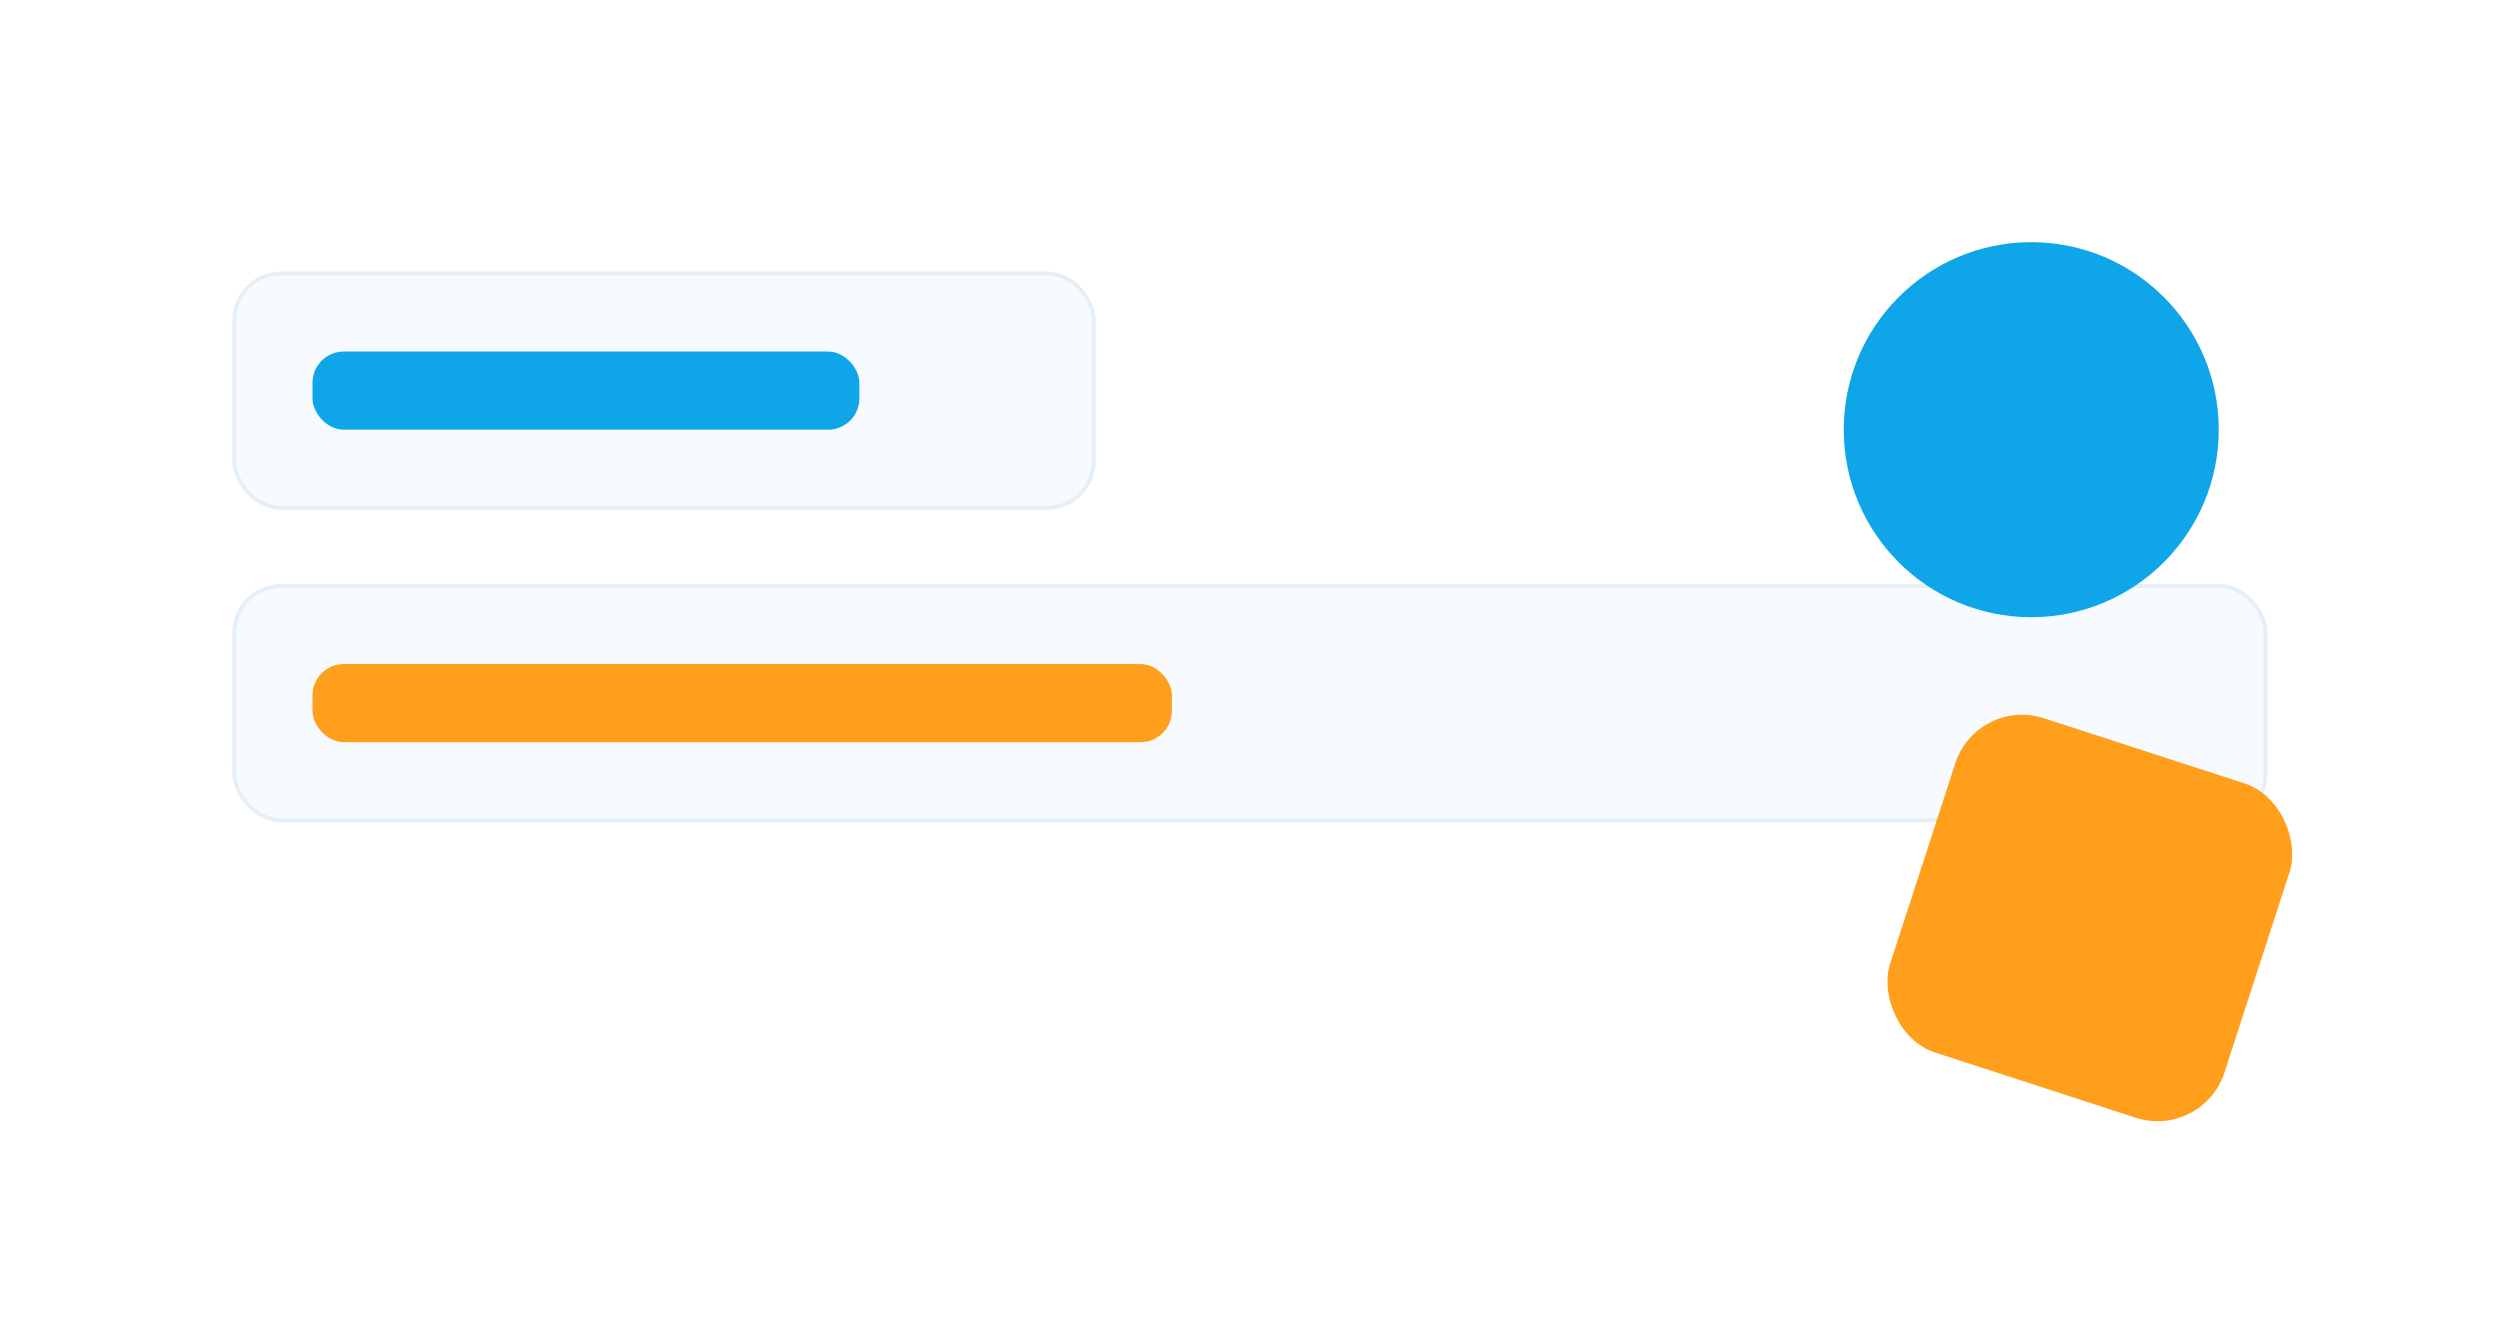
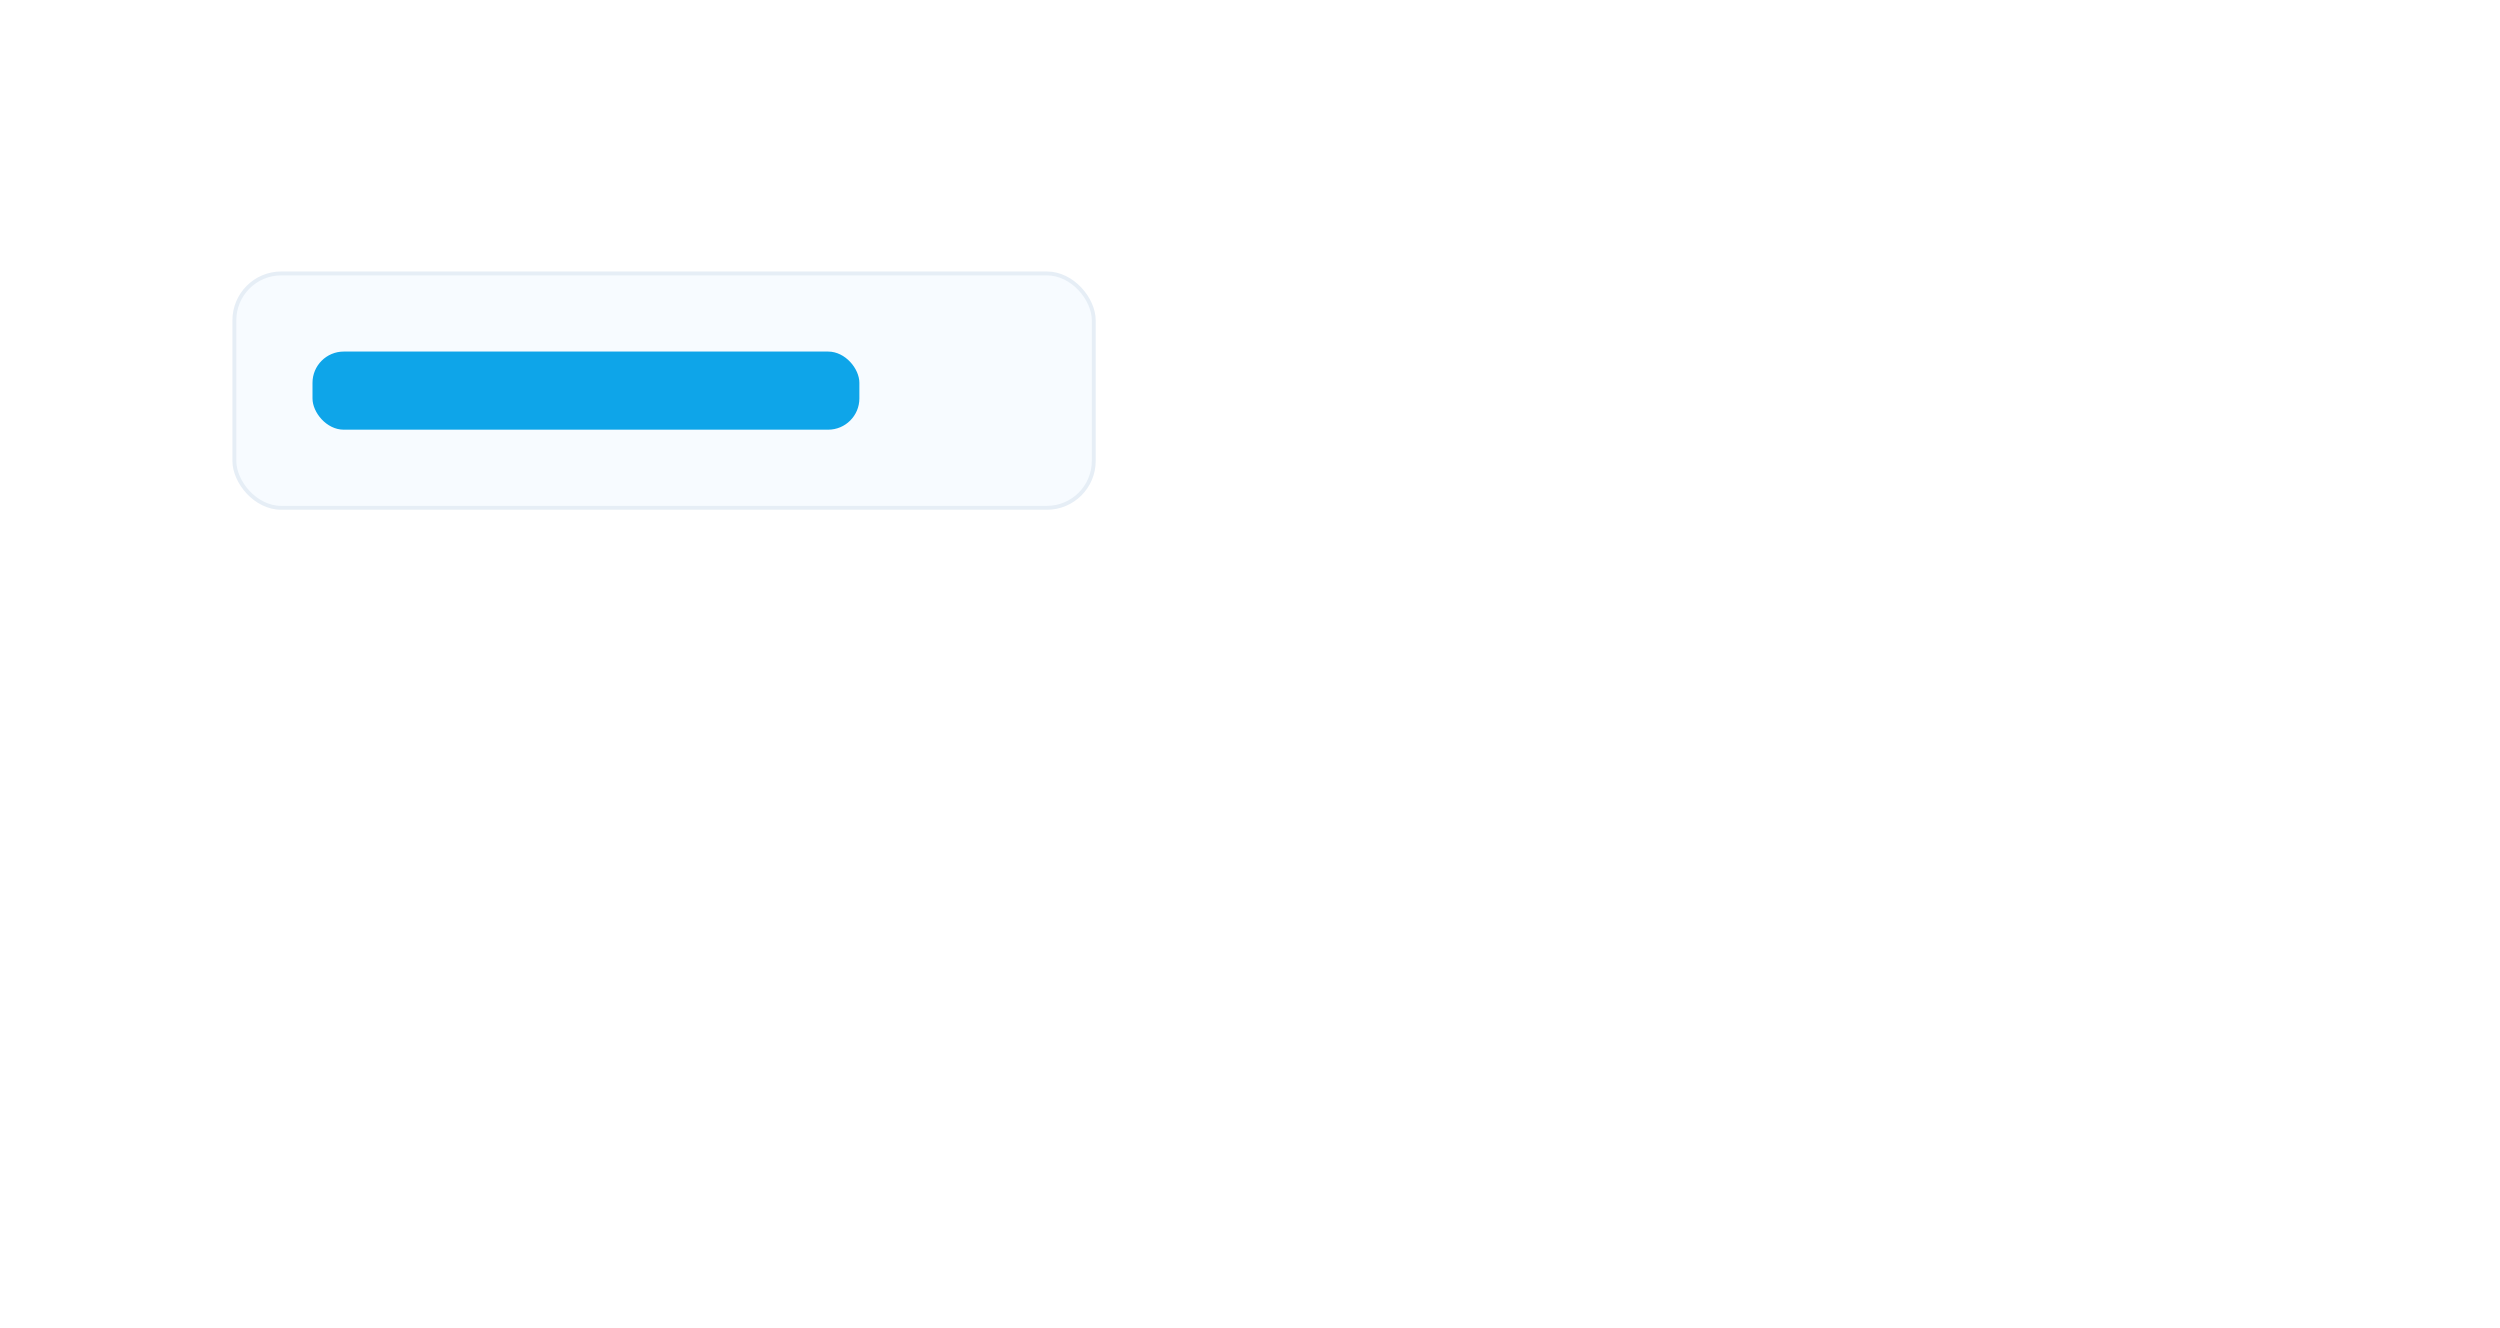
<svg xmlns="http://www.w3.org/2000/svg" viewBox="0 0 640 340">
-   <rect width="640" height="340" fill="white" />
  <g>
    <rect x="60" y="70" width="220" height="60" rx="12" fill="#f7fbff" stroke="#e6eef6" />
    <rect x="80" y="90" width="140" height="20" rx="8" fill="#0ea5e9" />
  </g>
  <g>
-     <rect x="60" y="150" width="520" height="60" rx="12" fill="#f7fbff" stroke="#e6eef6" />
-     <rect x="80" y="170" width="220" height="20" rx="8" fill="#ff9f1c" />
-   </g>
-   <circle cx="520" cy="110" r="48" fill="#0ea5e9" />
-   <rect x="490" y="190" width="90" height="90" rx="18" fill="#ff9f1c" transform="rotate(18 535 235)" />
+     </g>
</svg>